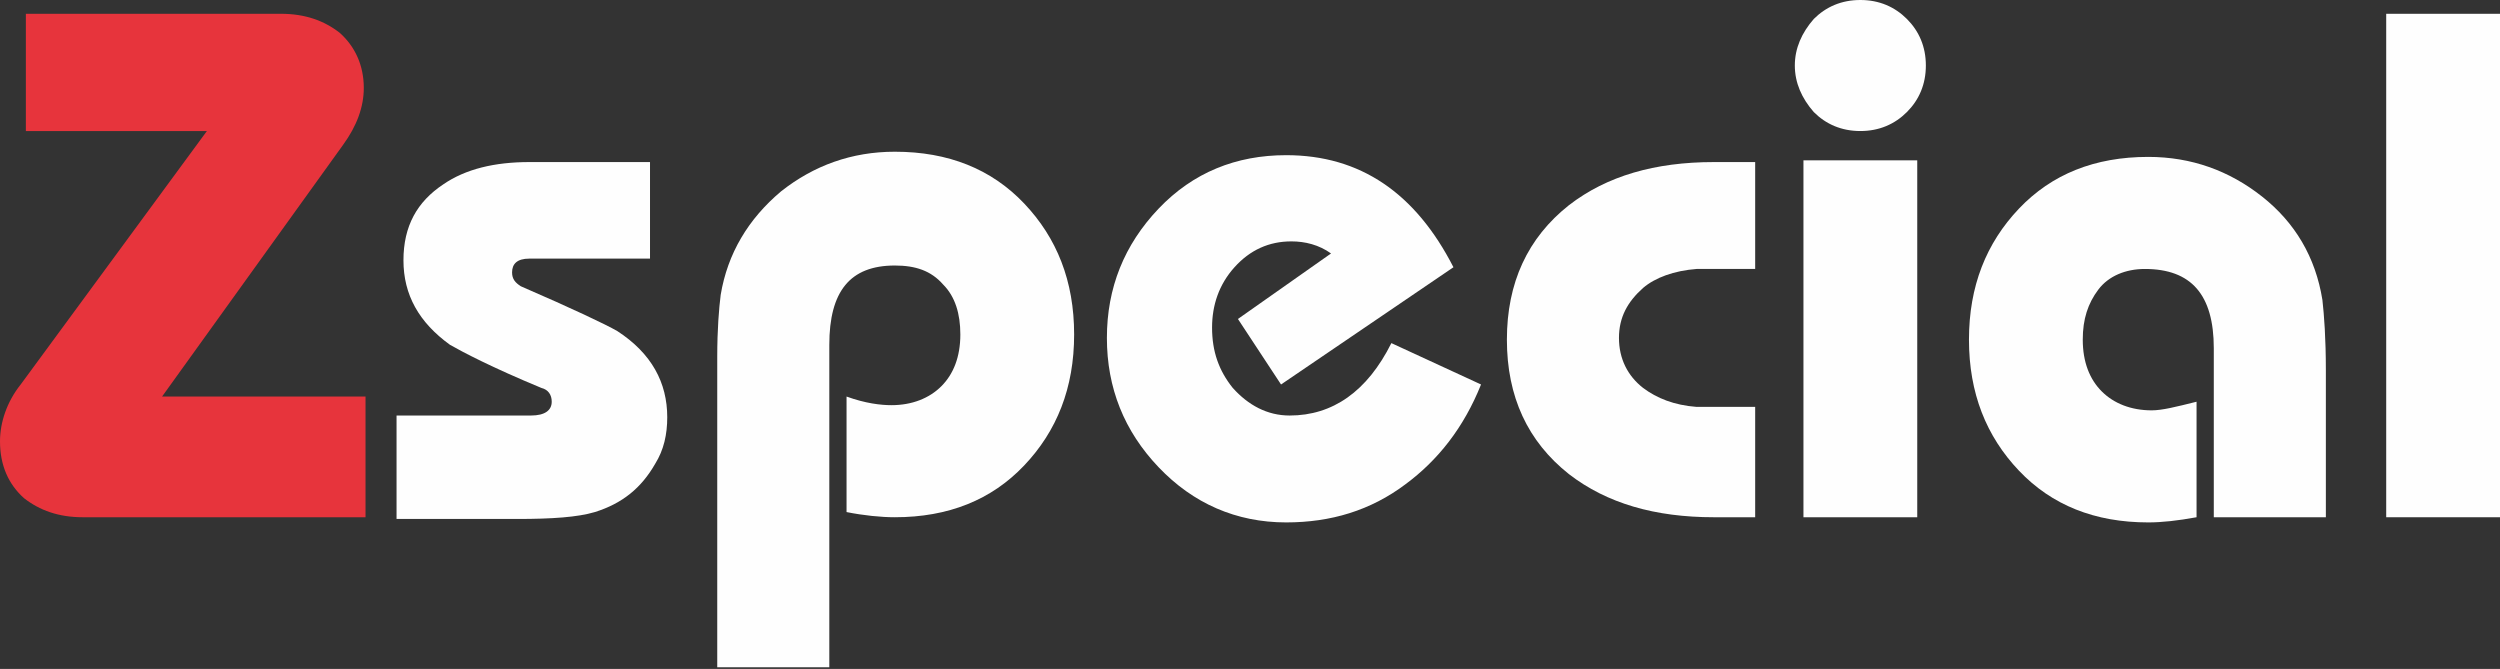
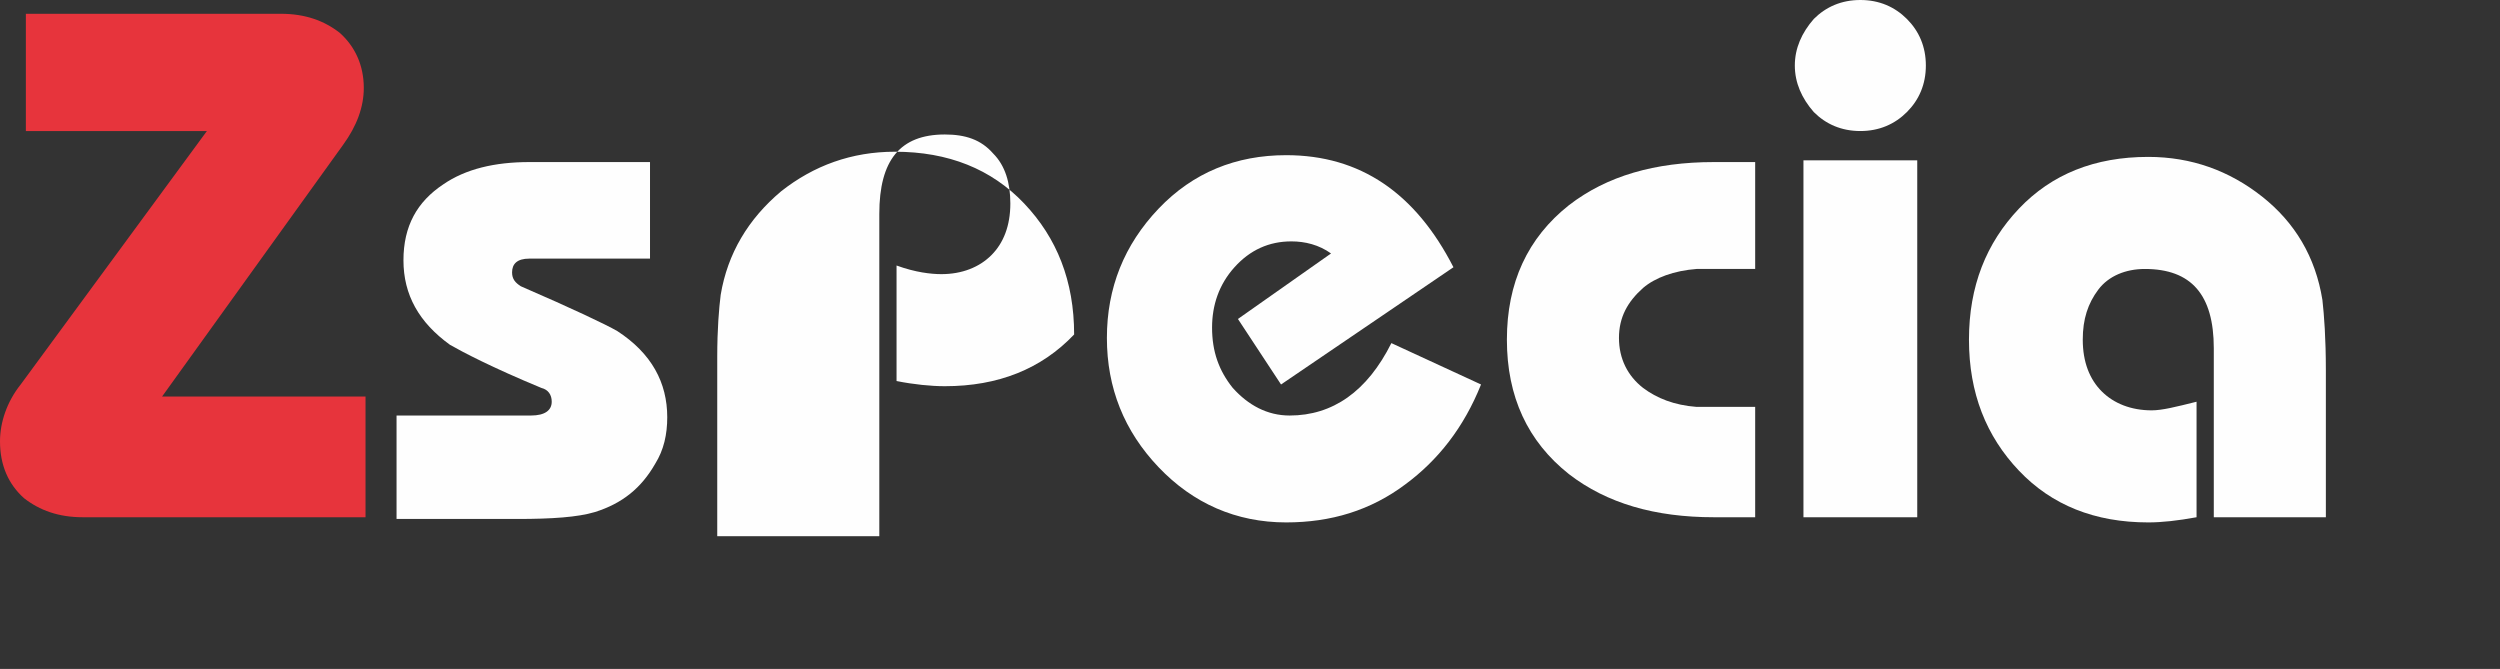
<svg xmlns="http://www.w3.org/2000/svg" version="1.1" id="Layer_1" x="0px" y="0px" width="145px" height="38.8px" viewBox="0 0 145 38.8" style="enable-background:new 0 0 145 38.8;" xml:space="preserve">
  <rect x="0" y="0" width="145" height="38.8" fill="#333333" stroke="none" />
  <style type="text/css">
	.st0{fill:#E7343C;}
	.st1{fill:#FEFEFE;}
</style>
  <g>
    <path class="st0" d="M1.5,0.8h14.8c1.4,0,2.5,0.4,3.4,1.1c0.9,0.8,1.4,1.9,1.4,3.2c0,1.1-0.4,2.2-1.2,3.3L9.4,23h11.8v7H4.8   c-1.4,0-2.5-0.4-3.4-1.1C0.5,28.1,0,27,0,25.6c0-1.1,0.4-2.3,1.2-3.3L12,7.6H1.5V0.8" />
    <path class="st1" d="M23,24.1h7.8c0.8,0,1.2-0.3,1.2-0.8c0-0.4-0.2-0.7-0.6-0.8c-2.9-1.2-4.6-2.1-5.3-2.5c-1.8-1.3-2.7-2.9-2.7-4.9   c0-2,0.8-3.4,2.3-4.4c1.3-0.9,3-1.3,5-1.3h7v5.6h-7c-0.7,0-1,0.3-1,0.8c0,0.4,0.2,0.6,0.5,0.8c3,1.3,4.9,2.2,5.6,2.6   c2,1.3,2.9,3,2.9,5c0,1-0.2,1.9-0.7,2.7c-0.8,1.4-1.9,2.3-3.5,2.8c-1,0.3-2.5,0.4-4.5,0.4H23V24.1z" />
-     <path class="st1" d="M41.6,38.8V20.7c0-1.6,0.1-2.8,0.2-3.6c0.4-2.4,1.6-4.4,3.5-6c1.9-1.5,4.1-2.3,6.6-2.3c3.1,0,5.6,1,7.5,3   c1.9,2,2.9,4.5,2.9,7.6c0,3.1-1,5.6-2.9,7.6c-1.9,2-4.4,3-7.5,3c-0.8,0-1.8-0.1-2.8-0.3v-6.7c1.1,0.4,2,0.5,2.6,0.5   c1.2,0,2.2-0.4,2.9-1.1c0.7-0.7,1.1-1.7,1.1-3c0-1.2-0.3-2.2-1-2.9c-0.7-0.8-1.6-1.1-2.8-1.1c-2.6,0-3.8,1.5-3.8,4.6v18.7H41.6z" />
+     <path class="st1" d="M41.6,38.8V20.7c0-1.6,0.1-2.8,0.2-3.6c0.4-2.4,1.6-4.4,3.5-6c1.9-1.5,4.1-2.3,6.6-2.3c3.1,0,5.6,1,7.5,3   c1.9,2,2.9,4.5,2.9,7.6c-1.9,2-4.4,3-7.5,3c-0.8,0-1.8-0.1-2.8-0.3v-6.7c1.1,0.4,2,0.5,2.6,0.5   c1.2,0,2.2-0.4,2.9-1.1c0.7-0.7,1.1-1.7,1.1-3c0-1.2-0.3-2.2-1-2.9c-0.7-0.8-1.6-1.1-2.8-1.1c-2.6,0-3.8,1.5-3.8,4.6v18.7H41.6z" />
    <path class="st1" d="M85.9,22.3c-1,2.5-2.5,4.4-4.4,5.8c-2,1.5-4.3,2.2-6.9,2.2c-2.9,0-5.4-1.1-7.4-3.2c-2-2.1-3-4.6-3-7.5   c0-2.9,1-5.4,3-7.5c2-2.1,4.5-3.1,7.4-3.1c4.3,0,7.5,2.2,9.7,6.5l-10,6.8l-2.5-3.8l5.4-3.8c-0.7-0.5-1.5-0.7-2.3-0.7   c-1.3,0-2.4,0.5-3.3,1.5c-0.9,1-1.3,2.2-1.3,3.5c0,1.4,0.4,2.5,1.2,3.5c0.9,1,2,1.6,3.3,1.6c2.5,0,4.5-1.4,5.9-4.2L85.9,22.3z" />
    <path class="st1" d="M101.8,15.6c-2.2,0-3.3,0-3.4,0c-1.3,0.1-2.4,0.5-3.1,1.1c-0.9,0.8-1.4,1.7-1.4,2.9c0,1.2,0.5,2.2,1.4,2.9   c0.8,0.6,1.8,1,3.1,1.1c0.1,0,1.2,0,3.4,0V30h-2.4c-3.4,0-6.2-0.8-8.4-2.5c-2.4-1.9-3.6-4.5-3.6-7.8c0-3.3,1.2-5.9,3.6-7.8   c2.2-1.7,5-2.5,8.4-2.5h2.4V15.6z" />
    <path class="st1" d="M104.1,3.8c0-1,0.4-1.9,1.1-2.7c0.7-0.7,1.6-1.1,2.7-1.1s2,0.4,2.7,1.1c0.7,0.7,1.1,1.6,1.1,2.7   c0,1.1-0.4,2-1.1,2.7c-0.7,0.7-1.6,1.1-2.7,1.1s-2-0.4-2.7-1.1C104.5,5.7,104.1,4.8,104.1,3.8z M104.6,30V9.3h6.6V30H104.6z" />
    <path class="st1" d="M128.4,30v-9.8c0-3.1-1.3-4.6-4-4.6c-1.1,0-2.1,0.4-2.7,1.2c-0.6,0.8-0.9,1.7-0.9,2.9c0,1.3,0.4,2.3,1.1,3   c0.7,0.7,1.7,1.1,2.9,1.1c0.6,0,1.4-0.2,2.6-0.5v6.7c-1.1,0.2-2,0.3-2.8,0.3c-3.1,0-5.6-1-7.5-3c-1.9-2-2.9-4.5-2.9-7.6   c0-3.1,1-5.6,2.9-7.6c1.9-2,4.4-3,7.5-3c2.5,0,4.7,0.8,6.6,2.3c1.9,1.5,3.1,3.5,3.5,6c0.1,0.9,0.2,2.2,0.2,4.1V30H128.4z" />
-     <path class="st1" d="M138.4,30V0.8h6.6V30H138.4z" />
  </g>
</svg>